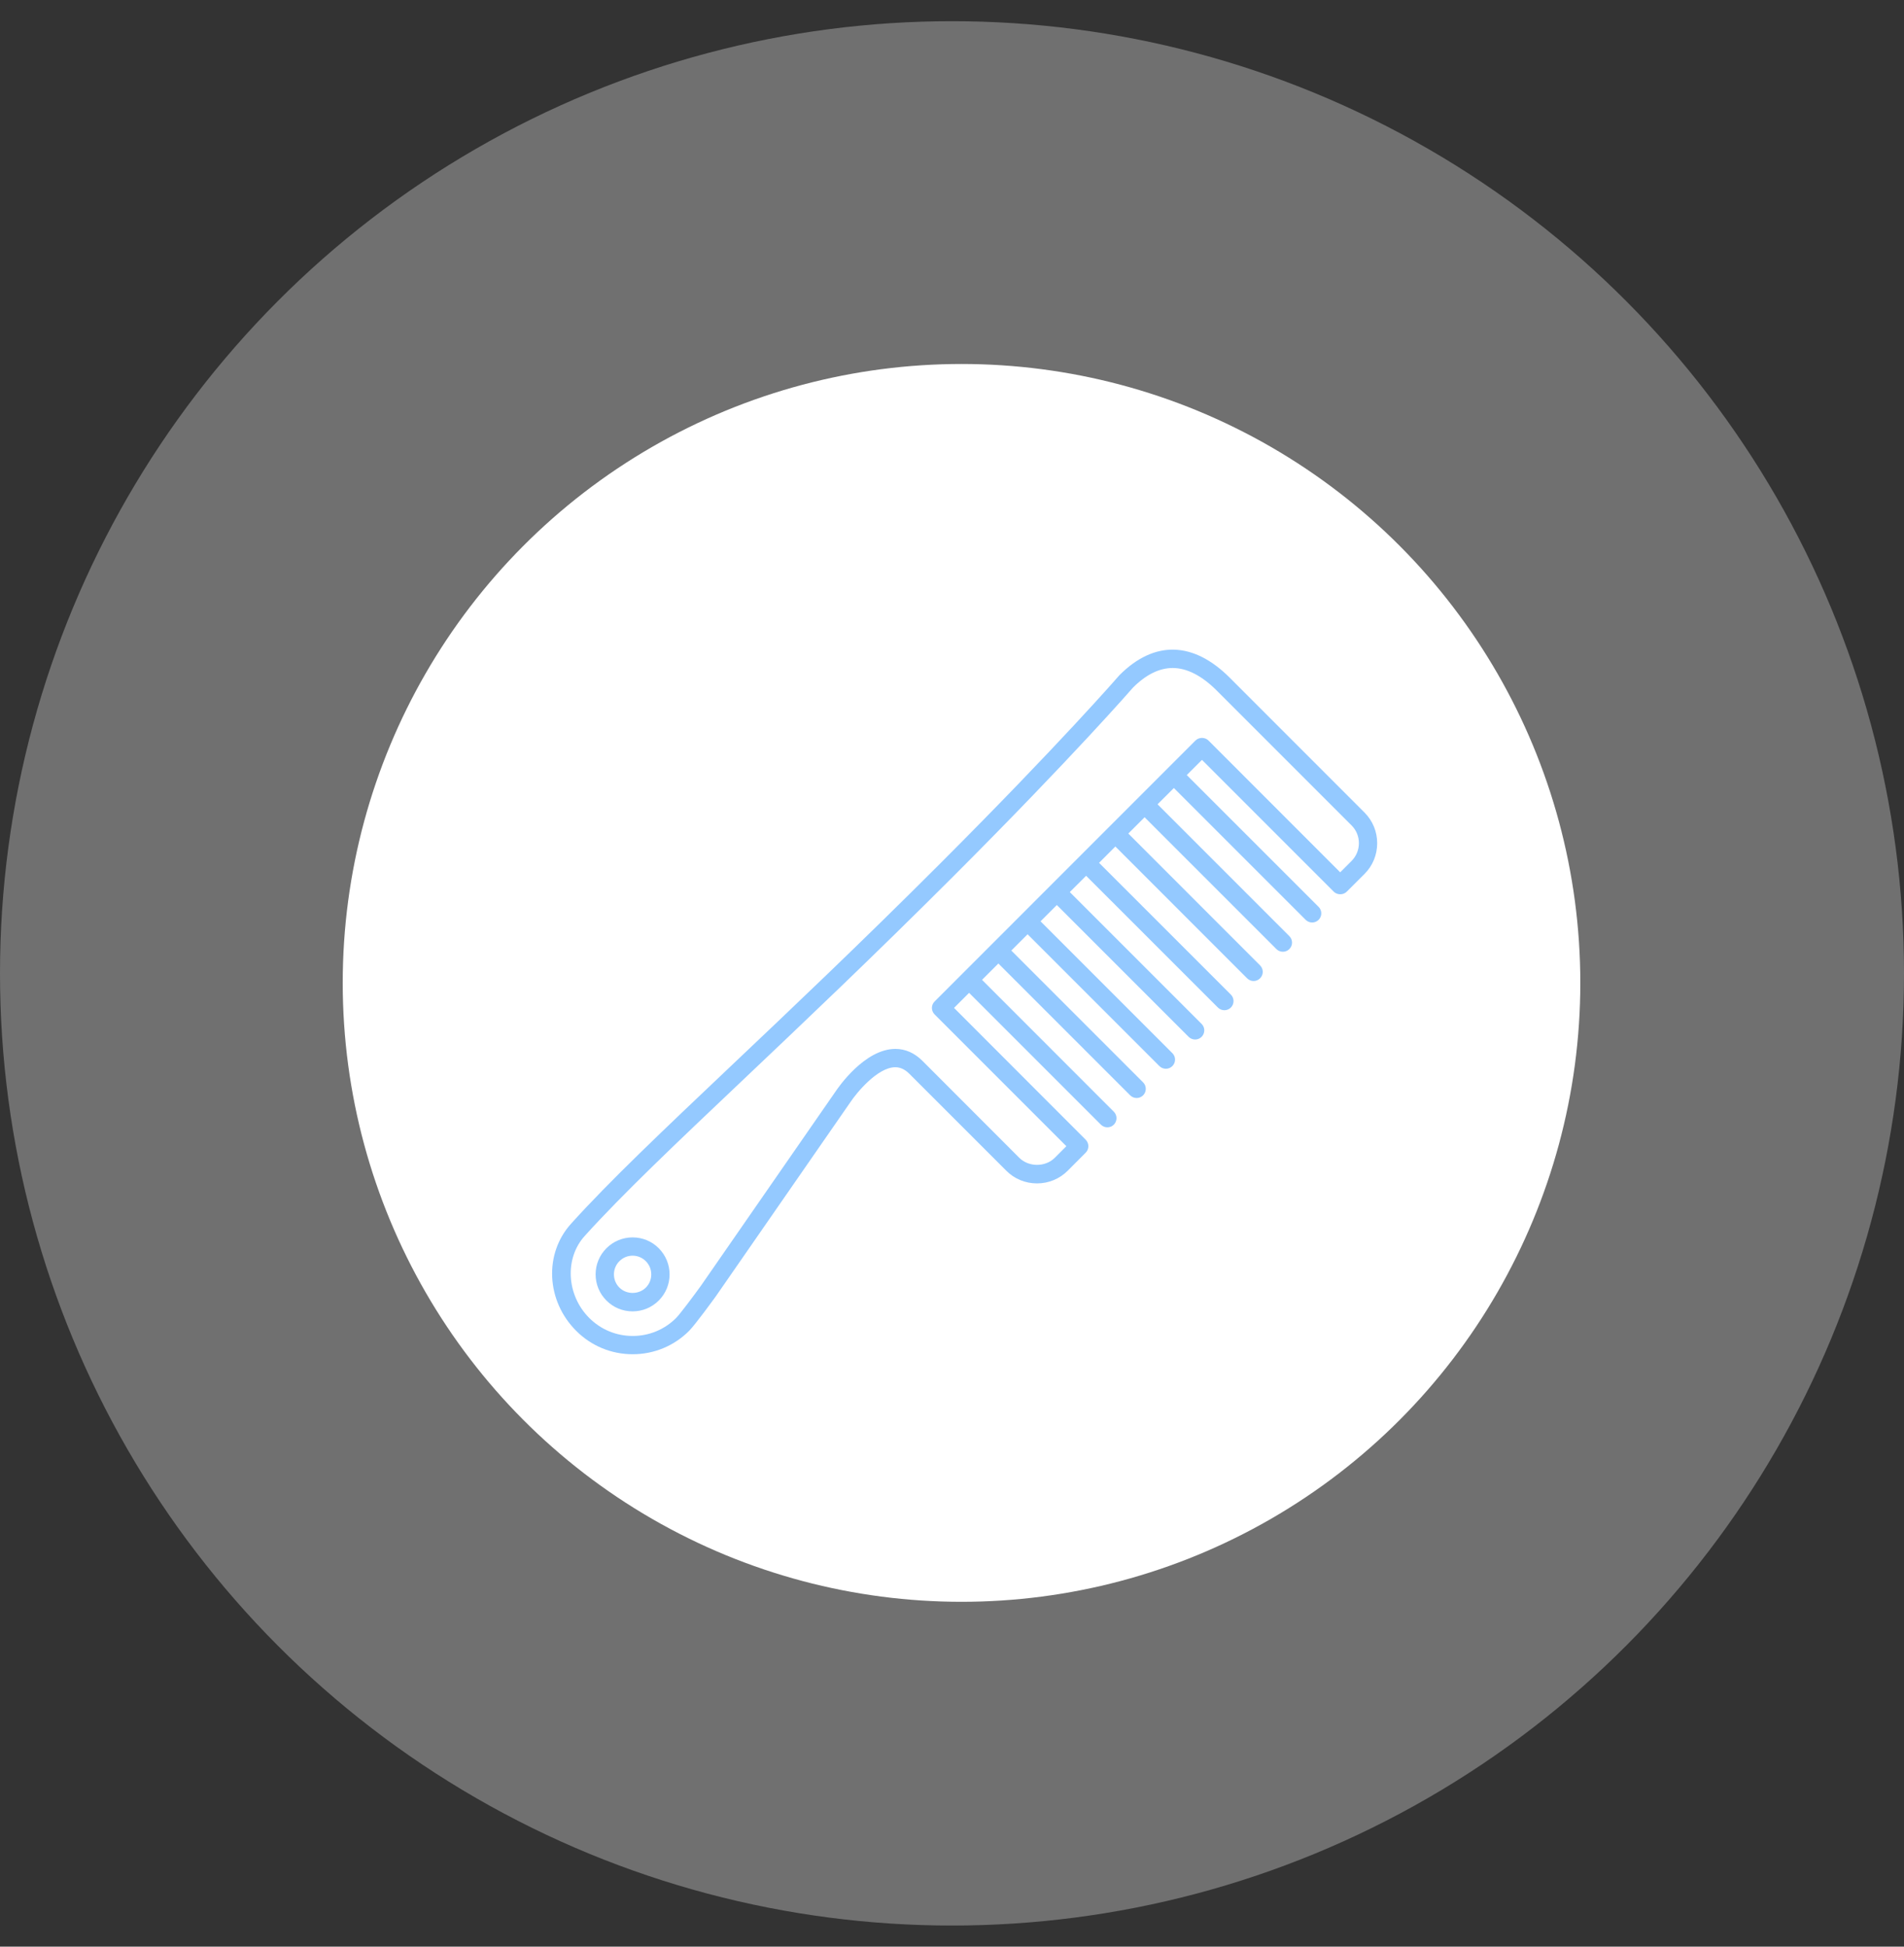
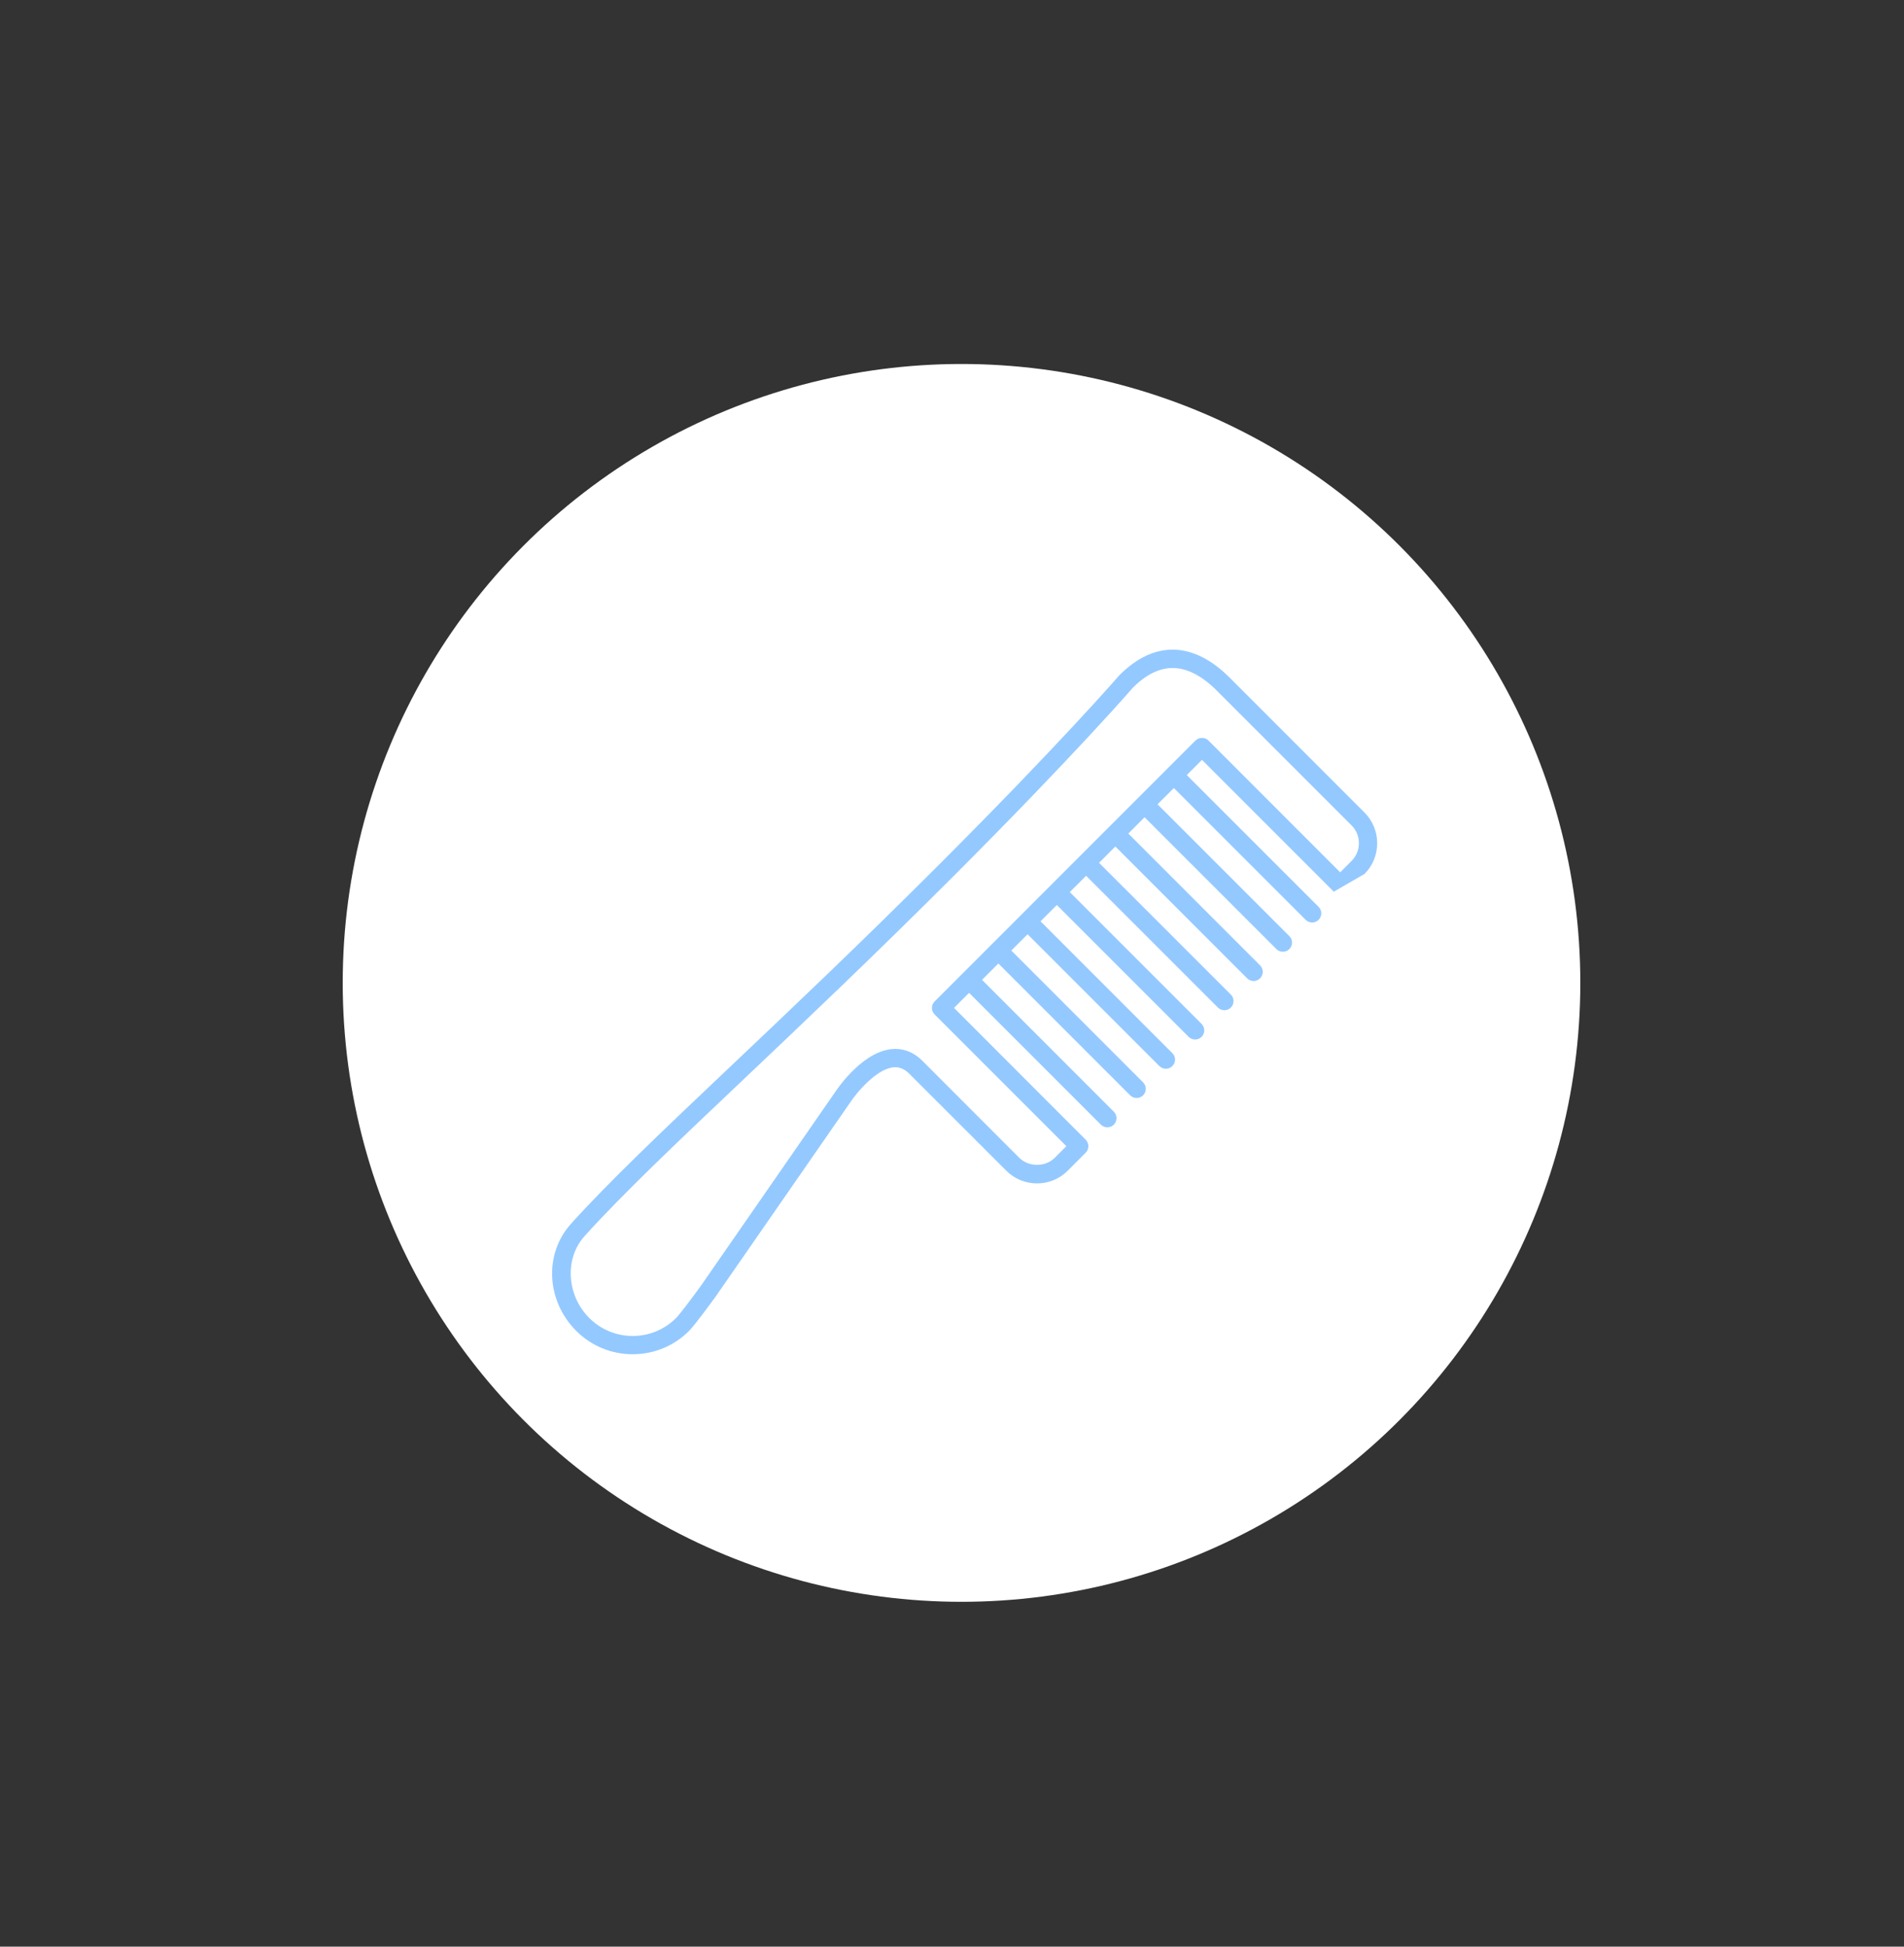
<svg xmlns="http://www.w3.org/2000/svg" fill="none" viewBox="0 0 45 46" height="46" width="45">
  <rect x="0" y="0" width="45" height="46" fill="#333333" stroke="none" />
-   <circle fill="white" r="22.5" cy="23.001" cx="22.5" opacity="0.3" />
  <circle fill="white" r="14.625" cy="23.226" cx="22.725" />
-   <path fill="#94C9FF" d="M14.951 29.24C14.718 29.24 14.498 29.331 14.333 29.496C14.168 29.661 14.077 29.88 14.077 30.114C14.077 30.348 14.168 30.567 14.333 30.732C14.498 30.898 14.718 30.988 14.951 30.988C15.184 30.988 15.404 30.897 15.569 30.732C15.734 30.567 15.825 30.348 15.825 30.114C15.825 29.881 15.734 29.662 15.569 29.496C15.404 29.33 15.185 29.24 14.951 29.24ZM15.264 30.426C15.097 30.594 14.806 30.594 14.639 30.426C14.556 30.343 14.51 30.232 14.51 30.114C14.51 29.996 14.556 29.885 14.639 29.802C14.723 29.718 14.834 29.672 14.951 29.672C15.069 29.672 15.18 29.718 15.263 29.802C15.347 29.885 15.392 29.996 15.392 30.114C15.393 30.232 15.347 30.343 15.264 30.426Z" />
-   <path fill="#94C9FF" d="M32.249 19.2L29.064 16.014C28.206 15.157 27.285 15.125 26.458 15.954C26.445 15.97 25.044 17.582 22.221 20.405C20.331 22.295 18.701 23.84 17.262 25.203C15.664 26.718 14.402 27.913 13.498 28.915C12.855 29.625 12.908 30.739 13.619 31.449C13.975 31.805 14.449 32.001 14.953 32.001C15.457 32.001 15.93 31.805 16.286 31.449C16.434 31.3 16.87 30.699 16.922 30.627L20.098 26.045C20.24 25.83 20.739 25.219 21.16 25.219C21.28 25.219 21.388 25.27 21.493 25.375L23.784 27.665C23.976 27.858 24.234 27.964 24.509 27.964C24.783 27.964 25.041 27.858 25.234 27.665L25.66 27.238C25.744 27.154 25.744 27.017 25.66 26.932L22.548 23.817L22.904 23.461L26.019 26.576C26.061 26.618 26.117 26.639 26.172 26.639C26.228 26.639 26.283 26.618 26.325 26.576C26.409 26.491 26.409 26.354 26.325 26.27L23.21 23.154L23.596 22.768L26.711 25.883C26.753 25.925 26.809 25.946 26.864 25.946C26.92 25.946 26.974 25.925 27.017 25.883C27.101 25.798 27.101 25.661 27.017 25.577L23.902 22.462L24.287 22.077L27.402 25.192C27.444 25.234 27.5 25.255 27.555 25.255C27.611 25.255 27.666 25.234 27.708 25.192C27.793 25.107 27.793 24.97 27.708 24.886L24.593 21.771L24.978 21.386L28.093 24.501C28.136 24.543 28.191 24.564 28.246 24.564C28.302 24.564 28.357 24.543 28.399 24.501C28.484 24.416 28.484 24.279 28.399 24.195L25.284 21.08L25.67 20.695L28.785 23.809C28.827 23.851 28.883 23.872 28.938 23.872C28.993 23.872 29.048 23.851 29.091 23.809C29.175 23.724 29.175 23.587 29.091 23.503L25.976 20.389L26.361 20.003L29.475 23.118C29.518 23.16 29.573 23.182 29.628 23.182C29.684 23.182 29.739 23.16 29.781 23.118C29.866 23.034 29.866 22.897 29.781 22.812L26.667 19.697L27.052 19.312L30.167 22.427C30.209 22.469 30.265 22.49 30.32 22.49C30.376 22.49 30.431 22.469 30.473 22.427C30.558 22.342 30.558 22.206 30.473 22.121L27.358 19.006L27.744 18.621L30.859 21.736C30.901 21.778 30.957 21.799 31.012 21.799C31.067 21.799 31.122 21.778 31.165 21.736C31.249 21.651 31.249 21.514 31.165 21.43L28.049 18.315L28.408 17.956L31.523 21.071C31.604 21.152 31.748 21.152 31.829 21.071L32.25 20.651C32.443 20.458 32.549 20.2 32.549 19.925C32.549 19.65 32.442 19.393 32.249 19.2L32.249 19.2ZM31.943 20.345L31.675 20.613L28.561 17.498C28.48 17.417 28.336 17.417 28.255 17.498L22.089 23.665C22.004 23.749 22.004 23.886 22.089 23.971L25.203 27.085L24.929 27.359C24.706 27.582 24.312 27.581 24.09 27.359L21.801 25.068C21.613 24.881 21.398 24.786 21.162 24.786C20.434 24.786 19.808 25.701 19.741 25.802L16.57 30.377C16.392 30.624 16.074 31.049 15.981 31.143C15.707 31.418 15.342 31.569 14.954 31.569C14.565 31.569 14.2 31.418 13.926 31.143C13.388 30.605 13.339 29.735 13.82 29.205C14.714 28.216 15.97 27.025 17.562 25.517C19.002 24.152 20.634 22.605 22.529 20.711C25.365 17.875 26.773 16.254 26.776 16.25C27.084 15.941 27.401 15.785 27.715 15.785C28.052 15.785 28.405 15.966 28.76 16.321L31.945 19.506C32.056 19.617 32.117 19.766 32.117 19.925C32.116 20.085 32.054 20.233 31.943 20.345Z" />
+   <path fill="#94C9FF" d="M32.249 19.2L29.064 16.014C28.206 15.157 27.285 15.125 26.458 15.954C26.445 15.97 25.044 17.582 22.221 20.405C20.331 22.295 18.701 23.84 17.262 25.203C15.664 26.718 14.402 27.913 13.498 28.915C12.855 29.625 12.908 30.739 13.619 31.449C13.975 31.805 14.449 32.001 14.953 32.001C15.457 32.001 15.93 31.805 16.286 31.449C16.434 31.3 16.87 30.699 16.922 30.627L20.098 26.045C20.24 25.83 20.739 25.219 21.16 25.219C21.28 25.219 21.388 25.27 21.493 25.375L23.784 27.665C23.976 27.858 24.234 27.964 24.509 27.964C24.783 27.964 25.041 27.858 25.234 27.665L25.66 27.238C25.744 27.154 25.744 27.017 25.66 26.932L22.548 23.817L22.904 23.461L26.019 26.576C26.061 26.618 26.117 26.639 26.172 26.639C26.228 26.639 26.283 26.618 26.325 26.576C26.409 26.491 26.409 26.354 26.325 26.27L23.21 23.154L23.596 22.768L26.711 25.883C26.753 25.925 26.809 25.946 26.864 25.946C26.92 25.946 26.974 25.925 27.017 25.883C27.101 25.798 27.101 25.661 27.017 25.577L23.902 22.462L24.287 22.077L27.402 25.192C27.444 25.234 27.5 25.255 27.555 25.255C27.611 25.255 27.666 25.234 27.708 25.192C27.793 25.107 27.793 24.97 27.708 24.886L24.593 21.771L24.978 21.386L28.093 24.501C28.136 24.543 28.191 24.564 28.246 24.564C28.302 24.564 28.357 24.543 28.399 24.501C28.484 24.416 28.484 24.279 28.399 24.195L25.284 21.08L25.67 20.695L28.785 23.809C28.827 23.851 28.883 23.872 28.938 23.872C28.993 23.872 29.048 23.851 29.091 23.809C29.175 23.724 29.175 23.587 29.091 23.503L25.976 20.389L26.361 20.003L29.475 23.118C29.518 23.16 29.573 23.182 29.628 23.182C29.684 23.182 29.739 23.16 29.781 23.118C29.866 23.034 29.866 22.897 29.781 22.812L26.667 19.697L27.052 19.312L30.167 22.427C30.209 22.469 30.265 22.49 30.32 22.49C30.376 22.49 30.431 22.469 30.473 22.427C30.558 22.342 30.558 22.206 30.473 22.121L27.358 19.006L27.744 18.621L30.859 21.736C30.901 21.778 30.957 21.799 31.012 21.799C31.067 21.799 31.122 21.778 31.165 21.736C31.249 21.651 31.249 21.514 31.165 21.43L28.049 18.315L28.408 17.956L31.523 21.071L32.25 20.651C32.443 20.458 32.549 20.2 32.549 19.925C32.549 19.65 32.442 19.393 32.249 19.2L32.249 19.2ZM31.943 20.345L31.675 20.613L28.561 17.498C28.48 17.417 28.336 17.417 28.255 17.498L22.089 23.665C22.004 23.749 22.004 23.886 22.089 23.971L25.203 27.085L24.929 27.359C24.706 27.582 24.312 27.581 24.09 27.359L21.801 25.068C21.613 24.881 21.398 24.786 21.162 24.786C20.434 24.786 19.808 25.701 19.741 25.802L16.57 30.377C16.392 30.624 16.074 31.049 15.981 31.143C15.707 31.418 15.342 31.569 14.954 31.569C14.565 31.569 14.2 31.418 13.926 31.143C13.388 30.605 13.339 29.735 13.82 29.205C14.714 28.216 15.97 27.025 17.562 25.517C19.002 24.152 20.634 22.605 22.529 20.711C25.365 17.875 26.773 16.254 26.776 16.25C27.084 15.941 27.401 15.785 27.715 15.785C28.052 15.785 28.405 15.966 28.76 16.321L31.945 19.506C32.056 19.617 32.117 19.766 32.117 19.925C32.116 20.085 32.054 20.233 31.943 20.345Z" />
</svg>